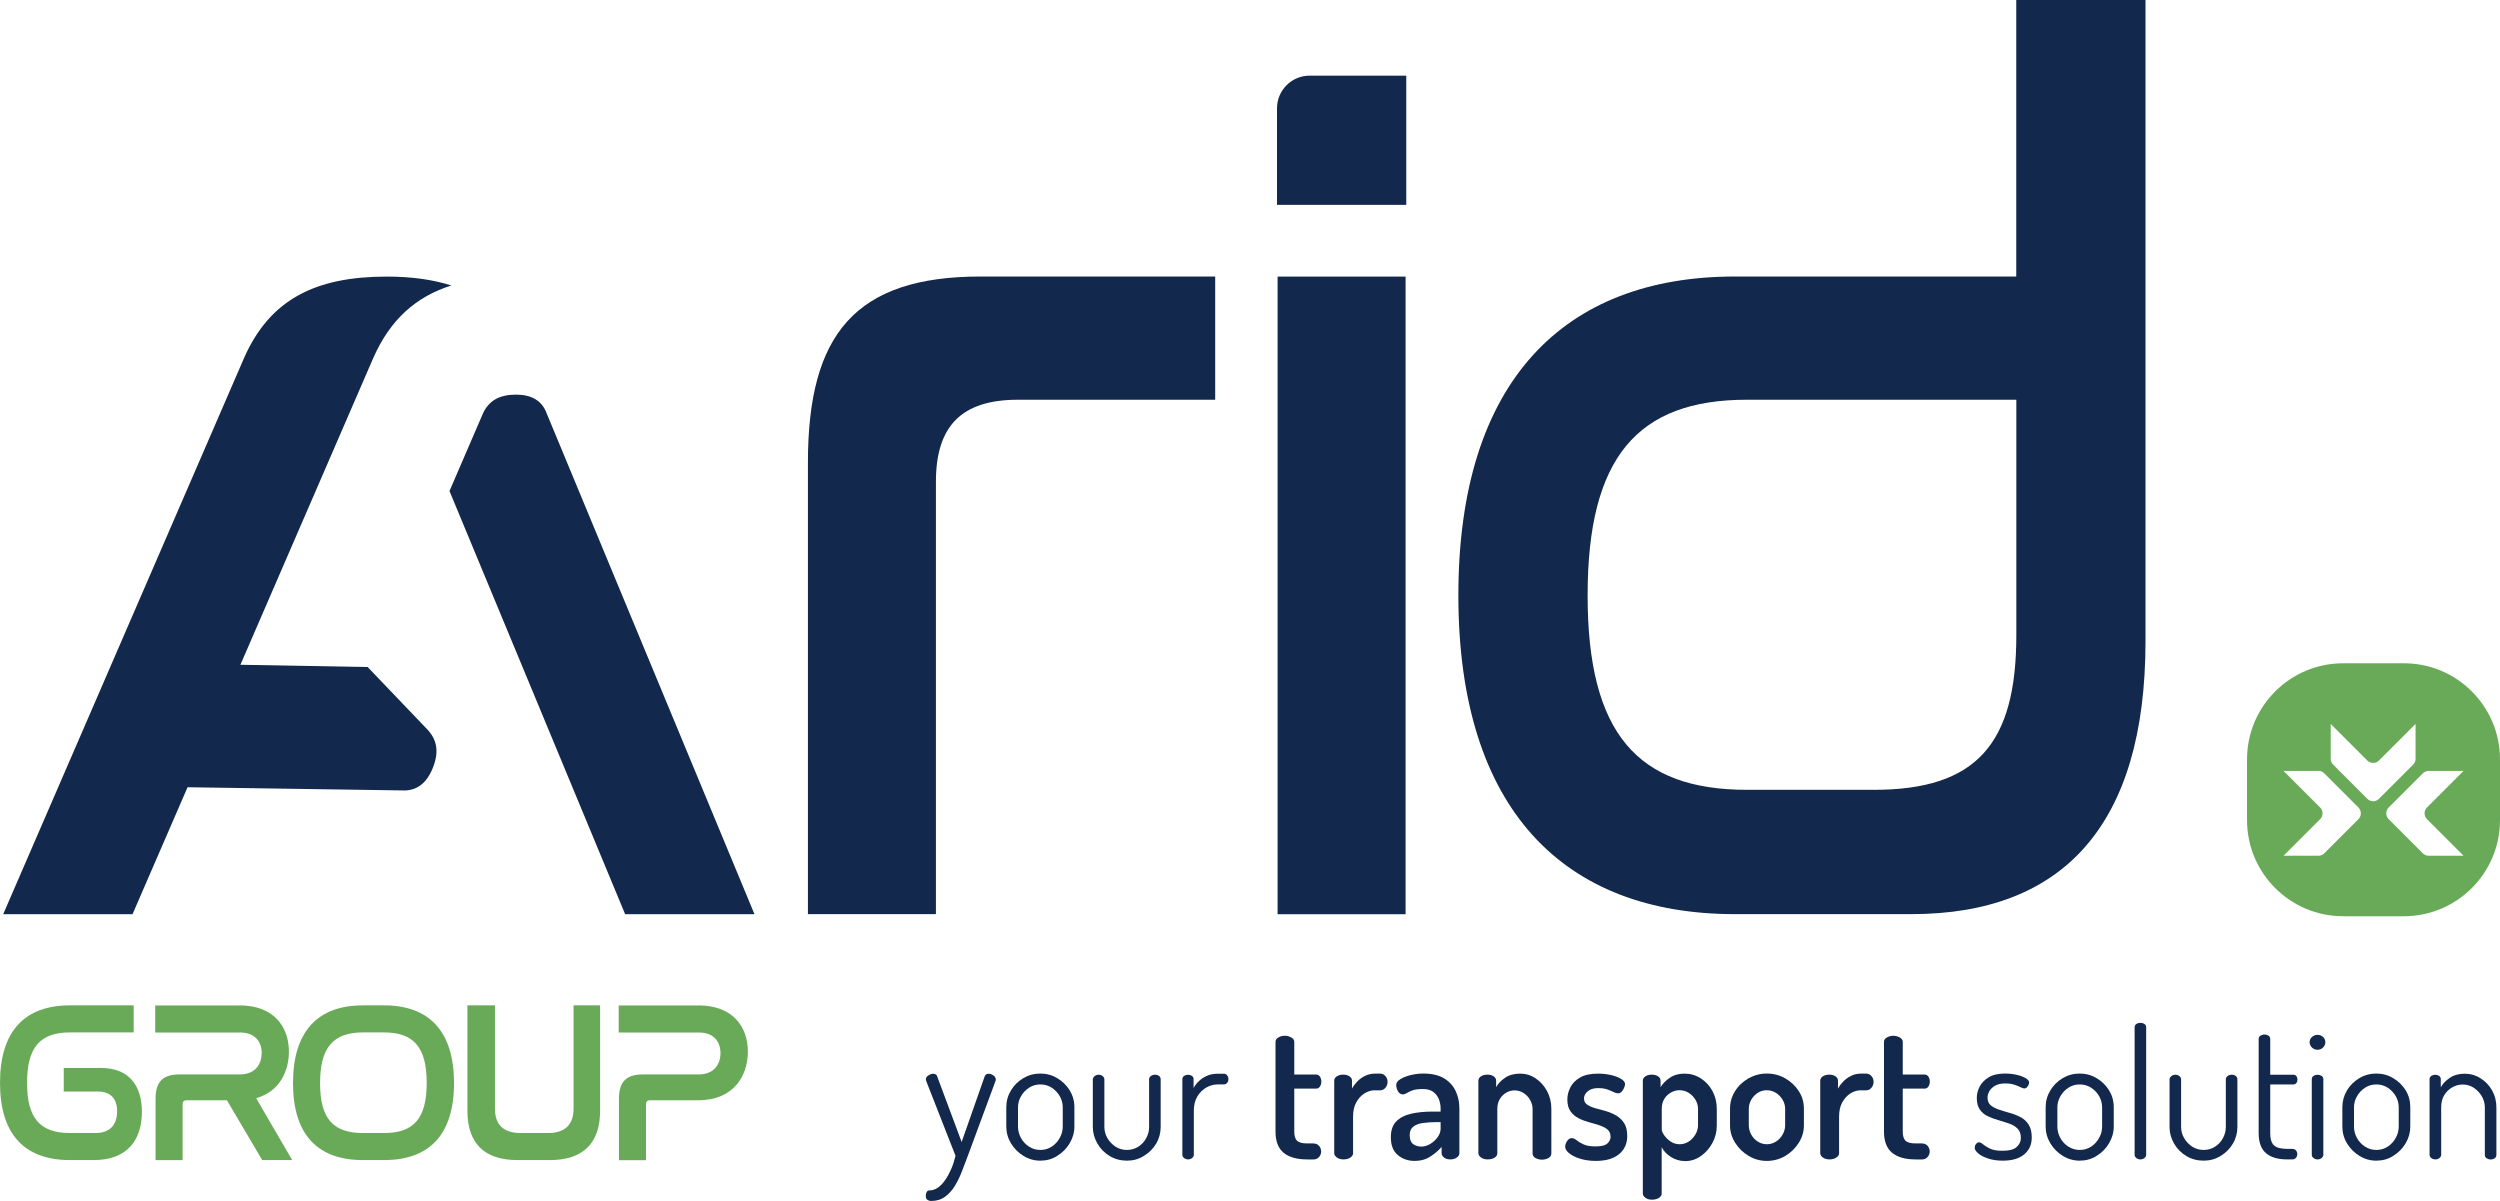
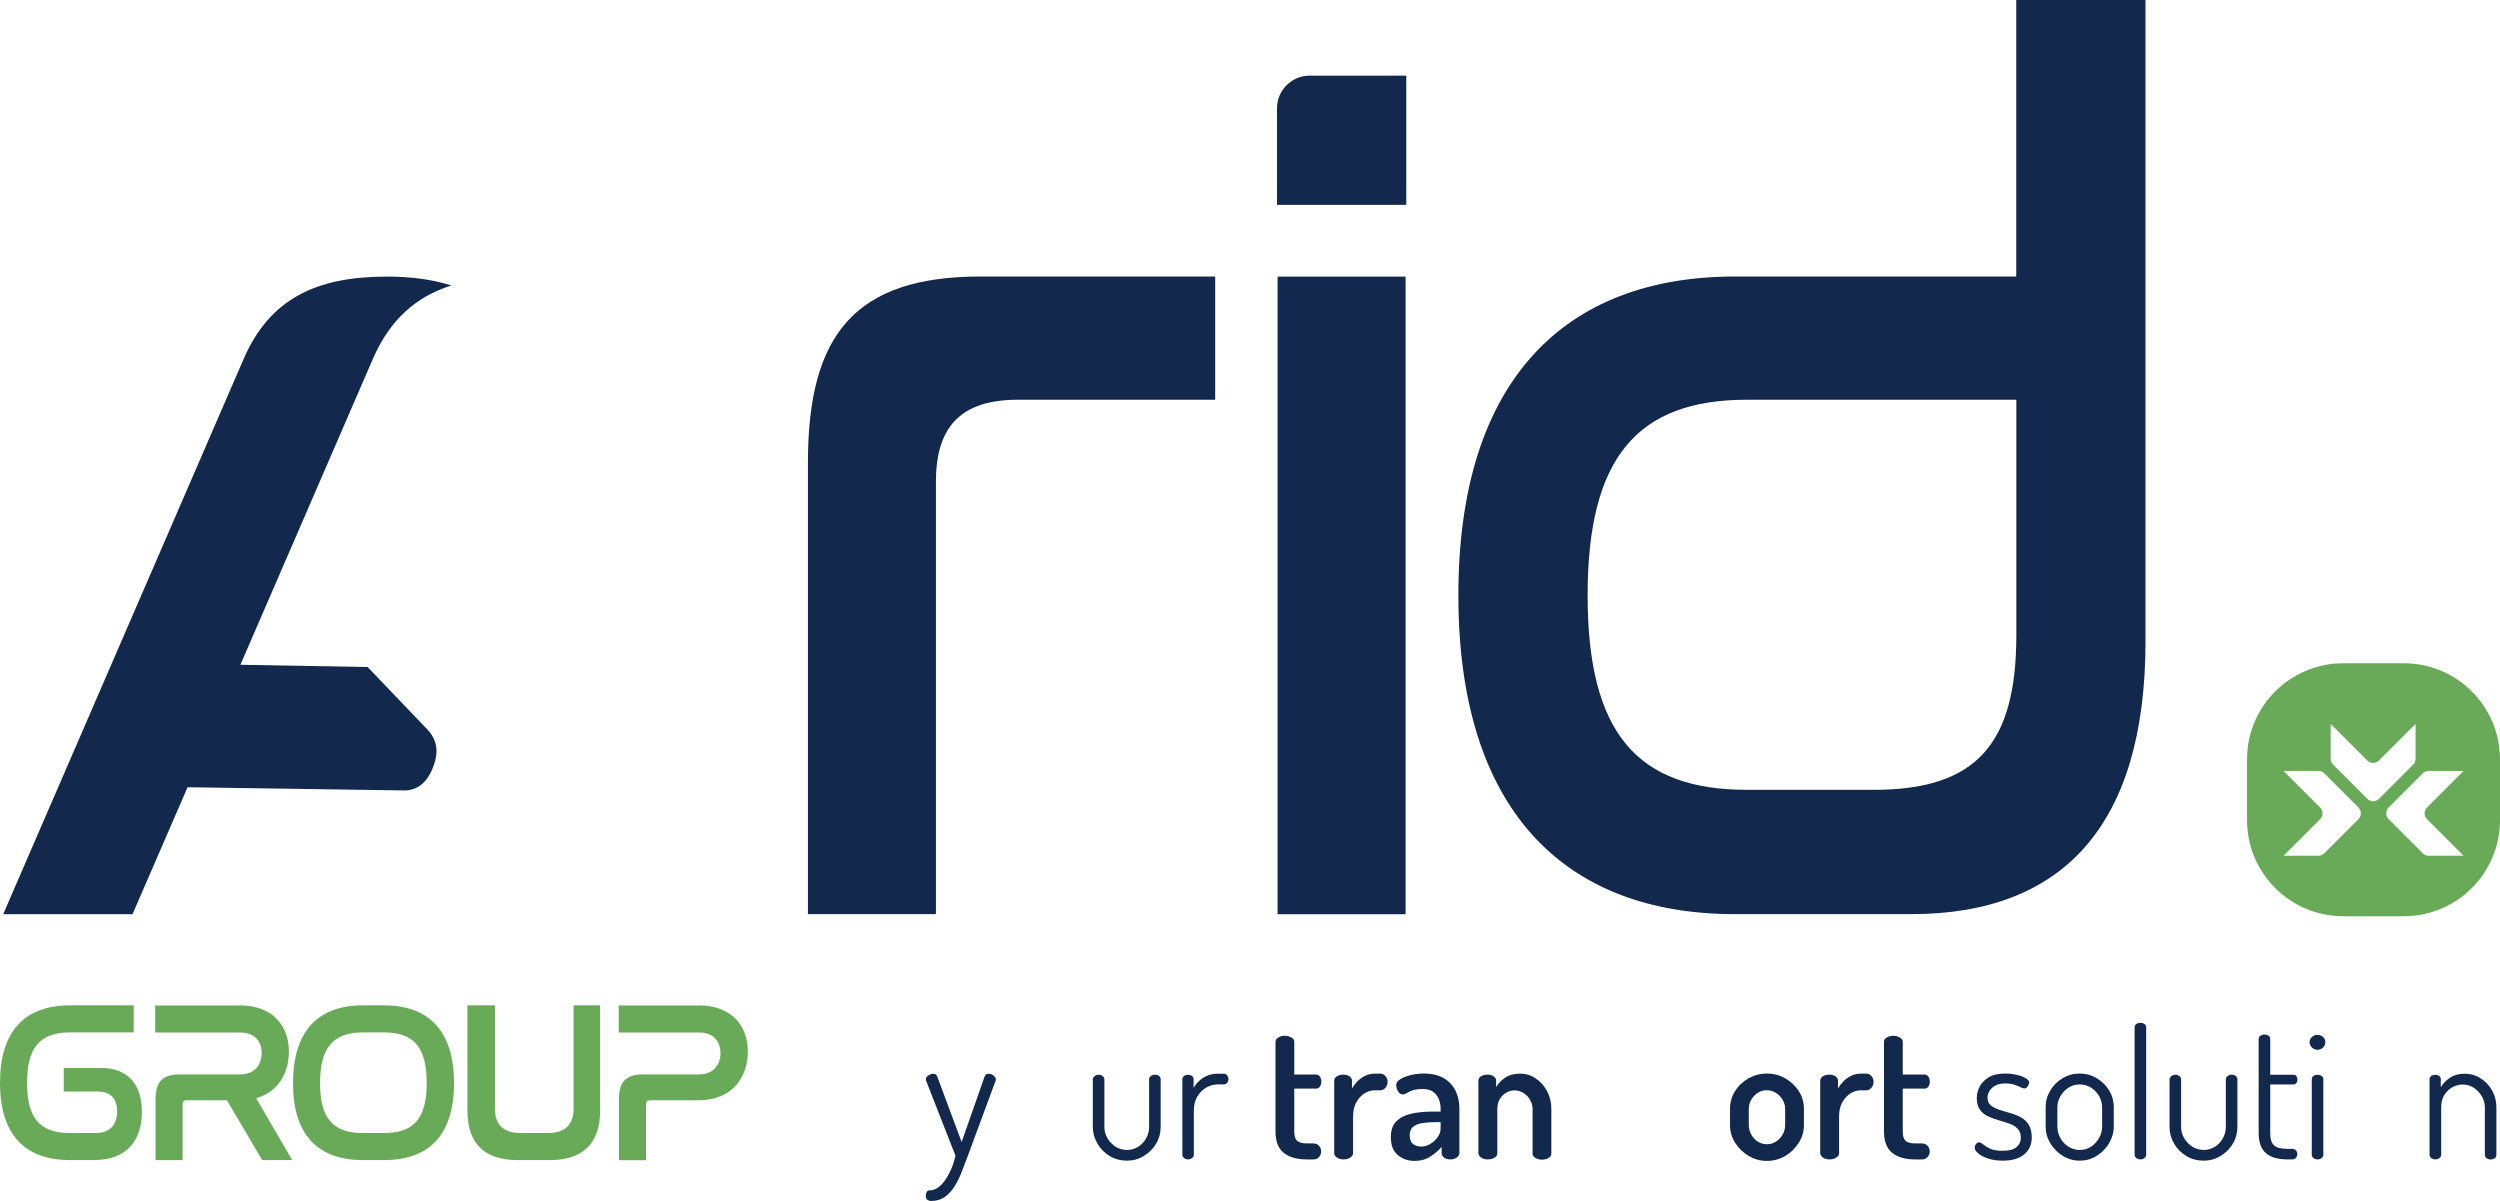
<svg xmlns="http://www.w3.org/2000/svg" xmlns:ns1="http://sodipodi.sourceforge.net/DTD/sodipodi-0.dtd" xmlns:ns2="http://www.inkscape.org/namespaces/inkscape" version="1.1" id="Layer_1" x="0px" y="0px" viewBox="0 0 298.45 143.37" xml:space="preserve" ns1:docname="Logo_Arid_Group_RGB.svg" width="298.45" height="143.37" ns2:version="0.92.3 (2405546, 2018-03-11)">
  <defs id="defs79" />
  <ns1:namedview pagecolor="#ffffff" bordercolor="#666666" borderopacity="1" objecttolerance="10" gridtolerance="10" guidetolerance="10" ns2:pageopacity="0" ns2:pageshadow="2" ns2:window-width="1920" ns2:window-height="1001" id="namedview77" showgrid="false" fit-margin-top="0" fit-margin-left="0" fit-margin-right="0" fit-margin-bottom="0" ns2:zoom="0.55503291" ns2:cx="149.23001" ns2:cy="71.679994" ns2:window-x="-9" ns2:window-y="-9" ns2:window-maximized="1" ns2:current-layer="Layer_1" />
  <style type="text/css" id="style2">
	.st0{fill:#12284C;}
	.st1{fill:#69AA58;}
</style>
  <g id="g46" transform="translate(-63.37,-140.91)">
    <path class="st0" d="m 174.55,284.28 c -0.19,0 -0.34,-0.05 -0.47,-0.14 -0.13,-0.09 -0.19,-0.25 -0.19,-0.48 0,-0.17 0.04,-0.32 0.11,-0.45 0.07,-0.13 0.19,-0.19 0.34,-0.19 0.34,0 0.67,-0.11 0.98,-0.32 0.31,-0.21 0.61,-0.52 0.88,-0.91 0.27,-0.39 0.51,-0.83 0.73,-1.33 0.21,-0.49 0.38,-1.02 0.51,-1.57 l -3.5,-8.93 c -0.03,-0.09 -0.04,-0.16 -0.04,-0.21 0,-0.13 0.05,-0.24 0.14,-0.33 0.09,-0.09 0.21,-0.17 0.34,-0.23 0.14,-0.06 0.26,-0.1 0.37,-0.1 0.11,0 0.22,0.03 0.31,0.07 0.09,0.05 0.15,0.13 0.18,0.22 l 2.93,7.86 2.76,-7.86 c 0.04,-0.1 0.11,-0.17 0.19,-0.22 0.09,-0.05 0.18,-0.07 0.28,-0.07 0.11,0 0.24,0.03 0.37,0.09 0.14,0.06 0.25,0.14 0.34,0.24 0.09,0.1 0.14,0.22 0.14,0.36 0,0.07 -0.01,0.13 -0.04,0.19 l -3.31,8.95 c -0.21,0.57 -0.44,1.17 -0.68,1.79 -0.24,0.63 -0.52,1.21 -0.84,1.74 -0.32,0.54 -0.71,0.97 -1.17,1.31 -0.47,0.35 -1.02,0.52 -1.66,0.52 z" id="path4" ns2:connector-curvature="0" style="fill:#12284c" />
-     <path class="st0" d="m 187.57,279.47 c -0.73,0 -1.4,-0.19 -2.02,-0.57 -0.62,-0.38 -1.11,-0.88 -1.49,-1.5 -0.37,-0.62 -0.56,-1.29 -0.56,-2 v -2.31 c 0,-0.71 0.18,-1.37 0.55,-1.99 0.37,-0.62 0.85,-1.1 1.47,-1.47 0.62,-0.37 1.3,-0.56 2.04,-0.56 0.73,0 1.4,0.18 2.02,0.55 0.62,0.36 1.11,0.85 1.49,1.45 0.37,0.61 0.56,1.28 0.56,2.02 v 2.31 c 0,0.7 -0.19,1.36 -0.56,1.99 -0.37,0.63 -0.87,1.13 -1.49,1.51 -0.61,0.39 -1.29,0.57 -2.01,0.57 z m 0,-1.28 c 0.5,0 0.95,-0.13 1.35,-0.39 0.4,-0.26 0.72,-0.61 0.96,-1.04 0.24,-0.43 0.36,-0.88 0.36,-1.35 v -2.31 c 0,-0.47 -0.12,-0.91 -0.35,-1.32 -0.23,-0.41 -0.56,-0.75 -0.96,-1.02 -0.41,-0.26 -0.86,-0.39 -1.36,-0.39 -0.5,0 -0.95,0.13 -1.35,0.39 -0.4,0.26 -0.72,0.6 -0.96,1.02 -0.24,0.41 -0.36,0.85 -0.36,1.32 v 2.31 c 0,0.47 0.12,0.92 0.35,1.35 0.24,0.43 0.56,0.77 0.97,1.04 0.41,0.26 0.86,0.39 1.35,0.39 z" id="path6" ns2:connector-curvature="0" style="fill:#12284c" />
    <path class="st0" d="m 197.91,279.47 c -0.75,0 -1.44,-0.18 -2.06,-0.55 -0.62,-0.37 -1.11,-0.87 -1.47,-1.49 -0.36,-0.62 -0.55,-1.28 -0.55,-1.98 v -5.68 c 0,-0.14 0.07,-0.27 0.21,-0.39 0.14,-0.11 0.31,-0.17 0.49,-0.17 0.19,0 0.35,0.06 0.48,0.17 0.14,0.11 0.2,0.24 0.2,0.39 v 5.68 c 0,0.47 0.12,0.91 0.36,1.33 0.24,0.41 0.57,0.75 0.97,1.02 0.41,0.26 0.86,0.39 1.36,0.39 0.5,0 0.95,-0.13 1.35,-0.38 0.4,-0.26 0.72,-0.59 0.95,-1.02 0.24,-0.42 0.35,-0.87 0.35,-1.34 v -5.71 c 0,-0.14 0.07,-0.27 0.21,-0.37 0.14,-0.11 0.31,-0.16 0.49,-0.16 0.21,0 0.38,0.05 0.5,0.16 0.12,0.11 0.18,0.23 0.18,0.37 v 5.71 c 0,0.71 -0.18,1.38 -0.54,1.99 -0.36,0.61 -0.86,1.1 -1.48,1.47 -0.6,0.38 -1.27,0.56 -2,0.56 z" id="path8" ns2:connector-curvature="0" style="fill:#12284c" />
    <path class="st0" d="m 205.2,279.32 c -0.18,0 -0.34,-0.06 -0.48,-0.17 -0.14,-0.11 -0.2,-0.24 -0.2,-0.38 v -9.02 c 0,-0.17 0.07,-0.3 0.2,-0.39 0.13,-0.09 0.3,-0.14 0.48,-0.14 0.19,0 0.34,0.05 0.47,0.14 0.13,0.09 0.19,0.22 0.19,0.39 v 1.05 c 0.16,-0.3 0.37,-0.58 0.64,-0.83 0.27,-0.26 0.59,-0.47 0.96,-0.63 0.37,-0.16 0.79,-0.25 1.26,-0.25 h 0.75 c 0.16,0 0.29,0.06 0.39,0.19 0.11,0.13 0.16,0.28 0.16,0.45 0,0.18 -0.05,0.34 -0.16,0.46 -0.11,0.12 -0.24,0.18 -0.39,0.18 h -0.75 c -0.47,0 -0.92,0.13 -1.36,0.38 -0.43,0.26 -0.79,0.61 -1.06,1.07 -0.27,0.46 -0.41,1.01 -0.41,1.67 v 5.28 c 0,0.14 -0.07,0.27 -0.2,0.38 -0.13,0.11 -0.29,0.17 -0.49,0.17 z" id="path10" ns2:connector-curvature="0" style="fill:#12284c" />
    <path class="st0" d="m 219.38,279.32 c -1.21,0 -2.14,-0.27 -2.78,-0.8 -0.64,-0.53 -0.96,-1.38 -0.96,-2.53 v -10.71 c 0,-0.21 0.12,-0.39 0.35,-0.52 0.23,-0.14 0.49,-0.2 0.76,-0.2 0.27,0 0.53,0.07 0.77,0.2 0.24,0.14 0.36,0.31 0.36,0.52 v 3.91 h 2.61 c 0.2,0 0.35,0.09 0.46,0.26 0.11,0.17 0.16,0.36 0.16,0.58 0,0.22 -0.05,0.41 -0.16,0.58 -0.11,0.17 -0.26,0.26 -0.46,0.26 h -2.61 V 276 c 0,0.51 0.11,0.88 0.33,1.09 0.22,0.21 0.61,0.32 1.16,0.32 h 0.73 c 0.33,0 0.57,0.1 0.74,0.29 0.16,0.19 0.25,0.42 0.25,0.67 0,0.24 -0.08,0.46 -0.25,0.66 -0.16,0.2 -0.41,0.3 -0.74,0.3 h -0.72 z" id="path12" ns2:connector-curvature="0" style="fill:#12284c" />
    <path class="st0" d="m 223.74,279.32 c -0.31,0 -0.57,-0.08 -0.78,-0.23 -0.21,-0.16 -0.31,-0.33 -0.31,-0.51 v -8.65 c 0,-0.21 0.1,-0.39 0.31,-0.53 0.21,-0.13 0.47,-0.2 0.78,-0.2 0.29,0 0.53,0.07 0.73,0.2 0.2,0.14 0.3,0.31 0.3,0.53 v 0.94 c 0.16,-0.3 0.37,-0.58 0.63,-0.85 0.26,-0.27 0.57,-0.5 0.93,-0.67 0.36,-0.18 0.74,-0.27 1.15,-0.27 h 0.68 c 0.23,0 0.43,0.1 0.6,0.29 0.17,0.19 0.26,0.42 0.26,0.69 0,0.27 -0.09,0.51 -0.26,0.71 -0.17,0.2 -0.37,0.3 -0.6,0.3 h -0.68 c -0.43,0 -0.84,0.13 -1.24,0.38 -0.4,0.26 -0.72,0.62 -0.97,1.08 -0.25,0.46 -0.37,1.02 -0.37,1.68 v 4.38 c 0,0.19 -0.11,0.36 -0.33,0.51 -0.22,0.15 -0.5,0.22 -0.83,0.22 z" id="path14" ns2:connector-curvature="0" style="fill:#12284c" />
    <path class="st0" d="m 232.25,279.5 c -0.78,0 -1.45,-0.23 -2.01,-0.7 -0.56,-0.46 -0.83,-1.17 -0.83,-2.13 0,-0.81 0.21,-1.44 0.64,-1.88 0.43,-0.44 1.02,-0.75 1.76,-0.92 0.75,-0.17 1.61,-0.26 2.6,-0.26 h 0.94 v -0.38 c 0,-0.37 -0.07,-0.73 -0.2,-1.08 -0.14,-0.35 -0.36,-0.64 -0.66,-0.88 -0.31,-0.23 -0.72,-0.35 -1.25,-0.35 -0.53,0 -0.93,0.05 -1.22,0.15 -0.29,0.1 -0.51,0.21 -0.69,0.32 -0.17,0.11 -0.33,0.17 -0.47,0.17 -0.26,0 -0.46,-0.13 -0.6,-0.37 -0.14,-0.25 -0.21,-0.5 -0.21,-0.76 0,-0.26 0.17,-0.49 0.5,-0.69 0.33,-0.21 0.75,-0.37 1.25,-0.49 0.5,-0.12 0.99,-0.18 1.47,-0.18 1.05,0 1.89,0.2 2.52,0.59 0.63,0.39 1.08,0.9 1.37,1.53 0.29,0.63 0.43,1.3 0.43,2.03 v 5.36 c 0,0.2 -0.1,0.37 -0.31,0.52 -0.21,0.15 -0.47,0.22 -0.78,0.22 -0.29,0 -0.53,-0.07 -0.73,-0.22 -0.2,-0.15 -0.3,-0.32 -0.3,-0.52 v -0.75 c -0.37,0.43 -0.82,0.81 -1.35,1.15 -0.52,0.34 -1.14,0.52 -1.87,0.52 z m 0.81,-1.71 c 0.35,0 0.71,-0.11 1.06,-0.32 0.35,-0.21 0.64,-0.48 0.88,-0.81 0.23,-0.33 0.35,-0.66 0.35,-1 v -0.79 h -0.54 c -0.54,0 -1.05,0.03 -1.54,0.1 -0.49,0.06 -0.87,0.21 -1.17,0.43 -0.29,0.22 -0.44,0.56 -0.44,1.02 0,0.48 0.13,0.84 0.39,1.06 0.28,0.2 0.61,0.31 1.01,0.31 z" id="path16" ns2:connector-curvature="0" style="fill:#12284c" />
    <path class="st0" d="m 240.97,279.32 c -0.33,0 -0.59,-0.08 -0.8,-0.23 -0.21,-0.16 -0.31,-0.33 -0.31,-0.51 v -8.65 c 0,-0.21 0.1,-0.39 0.31,-0.53 0.21,-0.13 0.47,-0.2 0.8,-0.2 0.27,0 0.51,0.07 0.71,0.2 0.2,0.14 0.3,0.31 0.3,0.53 v 0.77 c 0.21,-0.41 0.57,-0.79 1.06,-1.12 0.49,-0.34 1.09,-0.5 1.81,-0.5 0.67,0 1.29,0.19 1.85,0.57 0.56,0.38 1.02,0.88 1.36,1.52 0.34,0.63 0.51,1.34 0.51,2.13 v 5.3 c 0,0.24 -0.12,0.43 -0.35,0.56 -0.24,0.13 -0.5,0.19 -0.78,0.19 -0.26,0 -0.51,-0.06 -0.75,-0.19 -0.24,-0.13 -0.36,-0.31 -0.36,-0.56 v -5.3 c 0,-0.37 -0.1,-0.73 -0.29,-1.07 -0.19,-0.34 -0.45,-0.62 -0.78,-0.83 -0.33,-0.21 -0.69,-0.32 -1.09,-0.32 -0.34,0 -0.67,0.09 -0.98,0.27 -0.31,0.18 -0.57,0.43 -0.77,0.76 -0.2,0.33 -0.3,0.73 -0.3,1.2 v 5.3 c 0,0.19 -0.11,0.36 -0.33,0.51 -0.24,0.13 -0.51,0.2 -0.82,0.2 z" id="path18" ns2:connector-curvature="0" style="fill:#12284c" />
-     <path class="st0" d="m 253.89,279.5 c -0.7,0 -1.33,-0.09 -1.88,-0.26 -0.55,-0.17 -0.99,-0.39 -1.31,-0.65 -0.32,-0.26 -0.48,-0.53 -0.48,-0.8 0,-0.13 0.03,-0.27 0.1,-0.43 0.06,-0.16 0.16,-0.29 0.28,-0.41 0.12,-0.11 0.25,-0.17 0.39,-0.17 0.19,0 0.38,0.08 0.59,0.25 0.21,0.17 0.48,0.33 0.82,0.49 0.34,0.16 0.82,0.25 1.43,0.25 0.71,0 1.19,-0.12 1.44,-0.36 0.25,-0.24 0.37,-0.5 0.37,-0.79 0,-0.37 -0.13,-0.66 -0.37,-0.87 -0.25,-0.21 -0.57,-0.37 -0.96,-0.5 -0.39,-0.13 -0.81,-0.25 -1.25,-0.37 -0.44,-0.12 -0.86,-0.28 -1.25,-0.48 -0.39,-0.2 -0.71,-0.48 -0.96,-0.83 -0.25,-0.35 -0.37,-0.83 -0.37,-1.41 0,-0.48 0.12,-0.96 0.36,-1.44 0.24,-0.48 0.63,-0.87 1.17,-1.18 0.53,-0.31 1.25,-0.46 2.15,-0.46 0.54,0 1.05,0.06 1.54,0.17 0.48,0.11 0.88,0.27 1.2,0.46 0.31,0.19 0.47,0.4 0.47,0.63 0,0.1 -0.04,0.24 -0.11,0.42 -0.07,0.18 -0.17,0.33 -0.29,0.47 -0.12,0.14 -0.27,0.2 -0.46,0.2 -0.14,0 -0.32,-0.05 -0.53,-0.16 -0.21,-0.11 -0.46,-0.21 -0.75,-0.31 -0.29,-0.1 -0.63,-0.15 -1.05,-0.15 -0.42,0 -0.74,0.07 -0.99,0.2 -0.25,0.14 -0.43,0.3 -0.55,0.48 -0.11,0.18 -0.17,0.37 -0.17,0.55 0,0.31 0.12,0.56 0.36,0.73 0.24,0.17 0.56,0.31 0.96,0.43 0.4,0.11 0.82,0.23 1.26,0.35 0.44,0.12 0.86,0.3 1.25,0.52 0.39,0.23 0.71,0.54 0.96,0.92 0.25,0.38 0.37,0.9 0.37,1.54 0,0.9 -0.33,1.62 -0.97,2.16 -0.65,0.54 -1.57,0.81 -2.77,0.81 z" id="path20" ns2:connector-curvature="0" style="fill:#12284c" />
-     <path class="st0" d="m 260.58,284.13 c -0.31,0 -0.57,-0.08 -0.78,-0.23 -0.21,-0.16 -0.31,-0.33 -0.31,-0.51 v -13.46 c 0,-0.21 0.1,-0.39 0.31,-0.53 0.21,-0.13 0.46,-0.2 0.76,-0.2 0.3,0 0.55,0.07 0.75,0.2 0.2,0.14 0.3,0.31 0.3,0.53 v 0.77 c 0.24,-0.41 0.61,-0.79 1.1,-1.12 0.49,-0.34 1.08,-0.5 1.76,-0.5 0.71,0 1.36,0.19 1.95,0.57 0.58,0.38 1.05,0.88 1.39,1.52 0.34,0.63 0.51,1.34 0.51,2.13 v 1.97 c 0,0.74 -0.17,1.44 -0.52,2.08 -0.35,0.65 -0.81,1.17 -1.38,1.57 -0.57,0.4 -1.19,0.6 -1.86,0.6 -0.64,0 -1.22,-0.17 -1.73,-0.5 -0.51,-0.34 -0.88,-0.72 -1.09,-1.17 v 5.56 c 0,0.18 -0.11,0.36 -0.33,0.51 -0.23,0.13 -0.5,0.21 -0.83,0.21 z m 3.32,-6.62 c 0.38,0 0.74,-0.11 1.07,-0.32 0.33,-0.21 0.59,-0.5 0.8,-0.85 0.21,-0.36 0.31,-0.72 0.31,-1.09 v -1.97 c 0,-0.37 -0.1,-0.73 -0.3,-1.07 -0.2,-0.34 -0.47,-0.62 -0.8,-0.83 -0.33,-0.21 -0.71,-0.32 -1.12,-0.32 -0.34,0 -0.68,0.09 -1,0.27 -0.33,0.18 -0.6,0.43 -0.8,0.76 -0.21,0.33 -0.31,0.73 -0.31,1.2 v 2.46 c 0,0.17 0.09,0.39 0.28,0.67 0.19,0.28 0.44,0.53 0.77,0.76 0.31,0.21 0.68,0.33 1.1,0.33 z" id="path22" ns2:connector-curvature="0" style="fill:#12284c" />
    <path class="st0" d="m 274.28,279.5 c -0.77,0 -1.49,-0.2 -2.16,-0.6 -0.67,-0.4 -1.21,-0.92 -1.61,-1.57 -0.41,-0.65 -0.61,-1.34 -0.61,-2.08 v -1.97 c 0,-0.75 0.19,-1.45 0.59,-2.09 0.39,-0.64 0.93,-1.15 1.6,-1.54 0.68,-0.38 1.41,-0.58 2.21,-0.58 0.8,0 1.53,0.19 2.2,0.58 0.67,0.39 1.21,0.89 1.61,1.52 0.41,0.63 0.61,1.33 0.61,2.12 v 1.97 c 0,0.73 -0.2,1.42 -0.61,2.07 -0.41,0.66 -0.95,1.18 -1.62,1.58 -0.67,0.39 -1.41,0.59 -2.21,0.59 z m 0.02,-1.99 c 0.4,0 0.76,-0.11 1.09,-0.32 0.33,-0.21 0.59,-0.49 0.79,-0.84 0.2,-0.35 0.3,-0.72 0.3,-1.1 v -1.97 c 0,-0.38 -0.1,-0.74 -0.3,-1.08 -0.2,-0.33 -0.46,-0.61 -0.79,-0.82 -0.33,-0.21 -0.7,-0.32 -1.11,-0.32 -0.4,0 -0.76,0.11 -1.08,0.32 -0.32,0.21 -0.58,0.49 -0.77,0.82 -0.19,0.34 -0.29,0.7 -0.29,1.08 v 1.97 c 0,0.38 0.1,0.75 0.29,1.1 0.19,0.35 0.45,0.63 0.78,0.84 0.33,0.21 0.69,0.32 1.09,0.32 z" id="path24" ns2:connector-curvature="0" style="fill:#12284c" />
    <path class="st0" d="m 281.76,279.32 c -0.31,0 -0.57,-0.08 -0.78,-0.23 -0.21,-0.16 -0.31,-0.33 -0.31,-0.51 v -8.65 c 0,-0.21 0.1,-0.39 0.31,-0.53 0.21,-0.13 0.47,-0.2 0.78,-0.2 0.29,0 0.53,0.07 0.73,0.2 0.2,0.14 0.3,0.31 0.3,0.53 v 0.94 c 0.16,-0.3 0.37,-0.58 0.63,-0.85 0.26,-0.27 0.57,-0.5 0.93,-0.67 0.35,-0.18 0.74,-0.27 1.15,-0.27 h 0.68 c 0.23,0 0.43,0.1 0.6,0.29 0.17,0.19 0.26,0.42 0.26,0.69 0,0.27 -0.09,0.51 -0.26,0.71 -0.17,0.2 -0.37,0.3 -0.6,0.3 h -0.68 c -0.43,0 -0.84,0.13 -1.24,0.38 -0.4,0.26 -0.72,0.62 -0.97,1.08 -0.25,0.46 -0.37,1.02 -0.37,1.68 v 4.38 c 0,0.19 -0.11,0.36 -0.33,0.51 -0.23,0.15 -0.5,0.22 -0.83,0.22 z" id="path26" ns2:connector-curvature="0" style="fill:#12284c" />
    <path class="st0" d="m 292.02,279.32 c -1.21,0 -2.14,-0.27 -2.78,-0.8 -0.64,-0.53 -0.96,-1.38 -0.96,-2.53 v -10.71 c 0,-0.21 0.12,-0.39 0.35,-0.52 0.23,-0.13 0.49,-0.2 0.76,-0.2 0.27,0 0.53,0.07 0.77,0.2 0.24,0.14 0.36,0.31 0.36,0.52 v 3.91 h 2.61 c 0.2,0 0.35,0.09 0.46,0.26 0.11,0.17 0.16,0.36 0.16,0.58 0,0.22 -0.05,0.41 -0.16,0.58 -0.11,0.17 -0.26,0.26 -0.46,0.26 h -2.61 V 276 c 0,0.51 0.11,0.88 0.33,1.09 0.22,0.21 0.61,0.32 1.17,0.32 h 0.73 c 0.33,0 0.57,0.1 0.74,0.29 0.16,0.19 0.25,0.42 0.25,0.67 0,0.24 -0.08,0.46 -0.25,0.66 -0.17,0.2 -0.41,0.3 -0.74,0.3 h -0.73 z" id="path28" ns2:connector-curvature="0" style="fill:#12284c" />
    <path class="st0" d="m 302.46,279.47 c -0.67,0 -1.26,-0.09 -1.76,-0.26 -0.5,-0.17 -0.9,-0.37 -1.17,-0.61 -0.28,-0.24 -0.42,-0.46 -0.42,-0.67 0,-0.1 0.02,-0.2 0.06,-0.29 0.04,-0.09 0.1,-0.18 0.18,-0.25 0.08,-0.07 0.16,-0.11 0.25,-0.11 0.16,0 0.33,0.08 0.52,0.25 0.19,0.16 0.46,0.33 0.81,0.5 0.35,0.17 0.84,0.26 1.49,0.26 0.81,0 1.38,-0.15 1.71,-0.46 0.33,-0.31 0.49,-0.66 0.49,-1.06 0,-0.47 -0.12,-0.84 -0.37,-1.1 -0.25,-0.26 -0.58,-0.47 -0.98,-0.61 -0.41,-0.14 -0.83,-0.28 -1.28,-0.41 -0.45,-0.13 -0.88,-0.28 -1.28,-0.47 -0.41,-0.18 -0.73,-0.45 -0.98,-0.8 -0.25,-0.35 -0.37,-0.82 -0.37,-1.4 0,-0.46 0.11,-0.9 0.34,-1.35 0.23,-0.44 0.59,-0.81 1.08,-1.11 0.49,-0.3 1.14,-0.45 1.96,-0.45 0.47,0 0.93,0.05 1.37,0.15 0.44,0.1 0.8,0.23 1.08,0.4 0.28,0.16 0.42,0.34 0.42,0.52 0,0.06 -0.02,0.15 -0.07,0.27 -0.05,0.12 -0.12,0.22 -0.2,0.31 -0.09,0.09 -0.19,0.13 -0.3,0.13 -0.11,0 -0.27,-0.05 -0.46,-0.15 -0.19,-0.1 -0.44,-0.2 -0.74,-0.3 -0.3,-0.1 -0.65,-0.15 -1.07,-0.15 -0.51,0 -0.93,0.09 -1.24,0.28 -0.31,0.18 -0.54,0.41 -0.68,0.66 -0.14,0.26 -0.21,0.51 -0.21,0.75 0,0.4 0.13,0.7 0.38,0.92 0.26,0.21 0.59,0.39 0.99,0.52 0.41,0.14 0.83,0.26 1.28,0.39 0.45,0.12 0.88,0.29 1.28,0.5 0.41,0.21 0.73,0.51 0.98,0.9 0.25,0.39 0.37,0.9 0.37,1.54 0,0.84 -0.3,1.51 -0.9,2.01 -0.61,0.51 -1.46,0.75 -2.56,0.75 z" id="path30" ns2:connector-curvature="0" style="fill:#12284c" />
    <path class="st0" d="m 311.65,279.47 c -0.73,0 -1.4,-0.19 -2.02,-0.57 -0.62,-0.38 -1.11,-0.88 -1.49,-1.5 -0.37,-0.62 -0.56,-1.29 -0.56,-2 v -2.31 c 0,-0.71 0.18,-1.37 0.55,-1.99 0.36,-0.61 0.85,-1.1 1.47,-1.47 0.62,-0.37 1.3,-0.56 2.04,-0.56 0.73,0 1.4,0.18 2.02,0.55 0.62,0.36 1.11,0.85 1.49,1.45 0.37,0.61 0.56,1.28 0.56,2.02 v 2.31 c 0,0.7 -0.19,1.36 -0.56,1.99 -0.37,0.63 -0.86,1.13 -1.49,1.51 -0.61,0.39 -1.28,0.57 -2.01,0.57 z m 0,-1.28 c 0.5,0 0.95,-0.13 1.35,-0.39 0.4,-0.26 0.72,-0.61 0.96,-1.04 0.24,-0.43 0.36,-0.88 0.36,-1.35 v -2.31 c 0,-0.47 -0.12,-0.91 -0.35,-1.32 -0.23,-0.41 -0.55,-0.75 -0.96,-1.02 -0.41,-0.26 -0.86,-0.39 -1.36,-0.39 -0.5,0 -0.95,0.13 -1.35,0.39 -0.4,0.26 -0.72,0.6 -0.96,1.02 -0.24,0.41 -0.36,0.85 -0.36,1.32 v 2.31 c 0,0.47 0.12,0.92 0.35,1.35 0.23,0.43 0.56,0.77 0.97,1.04 0.42,0.26 0.87,0.39 1.35,0.39 z" id="path32" ns2:connector-curvature="0" style="fill:#12284c" />
    <path class="st0" d="m 318.88,279.32 c -0.18,0 -0.34,-0.06 -0.48,-0.17 -0.14,-0.11 -0.2,-0.24 -0.2,-0.38 v -15.21 c 0,-0.17 0.07,-0.3 0.2,-0.4 0.14,-0.09 0.3,-0.14 0.48,-0.14 0.2,0 0.37,0.05 0.5,0.14 0.14,0.09 0.2,0.22 0.2,0.4 v 15.21 c 0,0.14 -0.07,0.27 -0.2,0.38 -0.14,0.12 -0.3,0.17 -0.5,0.17 z" id="path34" ns2:connector-curvature="0" style="fill:#12284c" />
    <path class="st0" d="m 326.44,279.47 c -0.75,0 -1.44,-0.18 -2.06,-0.55 -0.62,-0.37 -1.11,-0.87 -1.47,-1.49 -0.36,-0.62 -0.54,-1.28 -0.54,-1.98 v -5.68 c 0,-0.14 0.07,-0.27 0.21,-0.39 0.14,-0.11 0.31,-0.17 0.49,-0.17 0.19,0 0.35,0.06 0.48,0.17 0.14,0.11 0.2,0.24 0.2,0.39 v 5.68 c 0,0.47 0.12,0.91 0.36,1.33 0.24,0.41 0.57,0.75 0.97,1.02 0.41,0.26 0.86,0.39 1.36,0.39 0.5,0 0.95,-0.13 1.35,-0.38 0.4,-0.26 0.72,-0.59 0.95,-1.02 0.23,-0.42 0.35,-0.87 0.35,-1.34 v -5.71 c 0,-0.14 0.07,-0.27 0.21,-0.37 0.14,-0.11 0.31,-0.16 0.49,-0.16 0.21,0 0.38,0.05 0.5,0.16 0.12,0.11 0.18,0.23 0.18,0.37 v 5.71 c 0,0.71 -0.18,1.38 -0.54,1.99 -0.36,0.61 -0.85,1.1 -1.47,1.47 -0.62,0.38 -1.29,0.56 -2.02,0.56 z" id="path36" ns2:connector-curvature="0" style="fill:#12284c" />
    <path class="st0" d="m 336.4,279.32 c -1.1,0 -1.94,-0.25 -2.52,-0.75 -0.58,-0.5 -0.87,-1.3 -0.87,-2.39 v -11.24 c 0,-0.17 0.07,-0.3 0.22,-0.39 0.15,-0.09 0.3,-0.14 0.46,-0.14 0.18,0 0.35,0.05 0.49,0.14 0.14,0.09 0.21,0.22 0.21,0.39 v 4.27 h 2.78 c 0.14,0 0.26,0.06 0.34,0.17 0.09,0.11 0.13,0.25 0.13,0.41 0,0.16 -0.04,0.29 -0.13,0.41 -0.09,0.11 -0.2,0.17 -0.34,0.17 h -2.78 v 5.81 c 0,0.7 0.15,1.19 0.45,1.46 0.3,0.28 0.82,0.42 1.56,0.42 h 0.6 c 0.2,0 0.35,0.06 0.46,0.18 0.11,0.12 0.16,0.27 0.16,0.44 0,0.17 -0.05,0.32 -0.16,0.45 -0.11,0.13 -0.26,0.19 -0.46,0.19 z" id="path38" ns2:connector-curvature="0" style="fill:#12284c" />
    <path class="st0" d="m 340.03,266.23 c -0.26,0 -0.48,-0.09 -0.66,-0.27 -0.18,-0.18 -0.28,-0.39 -0.28,-0.63 0,-0.24 0.09,-0.45 0.28,-0.62 0.19,-0.17 0.41,-0.26 0.66,-0.26 0.27,0 0.5,0.09 0.67,0.26 0.18,0.17 0.27,0.38 0.27,0.62 0,0.24 -0.09,0.45 -0.27,0.63 -0.17,0.18 -0.4,0.27 -0.67,0.27 z m 0,13.09 c -0.18,0 -0.34,-0.06 -0.48,-0.17 -0.14,-0.11 -0.2,-0.24 -0.2,-0.38 v -9.02 c 0,-0.17 0.07,-0.3 0.2,-0.39 0.14,-0.09 0.3,-0.14 0.48,-0.14 0.2,0 0.37,0.05 0.5,0.14 0.14,0.09 0.2,0.22 0.2,0.39 v 9.02 c 0,0.14 -0.07,0.27 -0.2,0.38 -0.13,0.12 -0.3,0.17 -0.5,0.17 z" id="path40" ns2:connector-curvature="0" style="fill:#12284c" />
-     <path class="st0" d="m 347.06,279.47 c -0.73,0 -1.4,-0.19 -2.02,-0.57 -0.62,-0.38 -1.11,-0.88 -1.49,-1.5 -0.37,-0.62 -0.55,-1.29 -0.55,-2 v -2.31 c 0,-0.71 0.18,-1.37 0.54,-1.99 0.36,-0.61 0.86,-1.1 1.47,-1.47 0.61,-0.37 1.3,-0.56 2.04,-0.56 0.73,0 1.4,0.18 2.02,0.55 0.62,0.36 1.11,0.85 1.49,1.45 0.37,0.61 0.55,1.28 0.55,2.02 v 2.31 c 0,0.7 -0.18,1.36 -0.55,1.99 -0.37,0.63 -0.87,1.13 -1.49,1.51 -0.61,0.39 -1.28,0.57 -2.01,0.57 z m 0,-1.28 c 0.5,0 0.95,-0.13 1.35,-0.39 0.4,-0.26 0.72,-0.61 0.96,-1.04 0.24,-0.43 0.36,-0.88 0.36,-1.35 v -2.31 c 0,-0.47 -0.12,-0.91 -0.35,-1.32 -0.23,-0.41 -0.56,-0.75 -0.96,-1.02 -0.41,-0.26 -0.86,-0.39 -1.36,-0.39 -0.5,0 -0.95,0.13 -1.35,0.39 -0.4,0.26 -0.72,0.6 -0.96,1.02 -0.24,0.41 -0.36,0.85 -0.36,1.32 v 2.31 c 0,0.47 0.12,0.92 0.35,1.35 0.24,0.43 0.56,0.77 0.97,1.04 0.42,0.26 0.87,0.39 1.35,0.39 z" id="path42" ns2:connector-curvature="0" style="fill:#12284c" />
    <path class="st0" d="m 354.09,279.32 c -0.18,0 -0.34,-0.06 -0.48,-0.17 -0.14,-0.11 -0.2,-0.24 -0.2,-0.38 v -9.02 c 0,-0.17 0.07,-0.3 0.2,-0.39 0.13,-0.09 0.3,-0.14 0.48,-0.14 0.19,0 0.34,0.05 0.47,0.14 0.13,0.09 0.19,0.22 0.19,0.39 v 0.96 c 0.23,-0.41 0.58,-0.79 1.07,-1.12 0.48,-0.33 1.08,-0.5 1.79,-0.5 0.68,0 1.31,0.18 1.89,0.55 0.58,0.36 1.04,0.85 1.38,1.45 0.34,0.61 0.51,1.28 0.51,2.02 v 5.66 c 0,0.18 -0.07,0.32 -0.21,0.42 -0.14,0.09 -0.31,0.14 -0.49,0.14 -0.16,0 -0.31,-0.05 -0.46,-0.14 -0.15,-0.09 -0.22,-0.23 -0.22,-0.42 v -5.66 c 0,-0.47 -0.12,-0.91 -0.36,-1.32 -0.24,-0.41 -0.56,-0.75 -0.96,-1.02 -0.4,-0.26 -0.84,-0.39 -1.33,-0.39 -0.43,0 -0.84,0.11 -1.23,0.33 -0.39,0.22 -0.71,0.53 -0.96,0.93 -0.25,0.4 -0.37,0.89 -0.37,1.47 v 5.66 c 0,0.14 -0.07,0.27 -0.2,0.38 -0.14,0.12 -0.31,0.17 -0.51,0.17 z" id="path44" ns2:connector-curvature="0" style="fill:#12284c" />
  </g>
  <path class="st0" d="m 145.07,33.02 v 14.7 h -23.54 c -6.78,0 -9.8,3.17 -9.8,9.8 v 51.61 H 96.45 V 55.21 c 0,-15.28 5.62,-22.2 20.62,-22.2 h 28 z" id="path48" ns2:connector-curvature="0" style="fill:#12284c" />
  <rect x="152.52" y="33.02" class="st0" width="15.28" height="76.12" id="rect50" style="fill:#12284c" />
  <path class="st0" d="m 256.13,0 v 76.55 c 0,21.91 -9.8,32.58 -27.97,32.58 h -21.05 c -20.33,0 -33.01,-12.4 -33.01,-38.06 0,-25.66 12.69,-38.06 33.01,-38.06 H 240.7 V 0 Z M 240.71,75.83 V 47.72 h -32.15 c -13.12,0 -19.03,6.92 -19.03,23.36 0,16.43 5.91,23.21 19.03,23.21 h 15.14 c 12.25,0 17.01,-5.48 17.01,-18.46 z" id="path52" ns2:connector-curvature="0" style="fill:#12284c" />
  <g id="g64" transform="translate(-63.37,-140.91)">
    <path class="st1" d="m 79.33,260.93 v 3.23 h -7.61 c -3.56,0 -5.12,1.78 -5.12,6.02 0,4.21 1.53,5.99 5.12,5.99 h 3.06 c 1.81,0 2.57,-1.09 2.57,-2.6 0,-1.48 -0.77,-2.35 -2.27,-2.35 h -4.1 v -2.82 h 4.43 c 3.28,0 4.9,2.02 4.9,5.23 0,3.23 -1.61,5.77 -5.75,5.77 h -2.84 c -5.39,0 -8.35,-3.04 -8.35,-9.22 0,-6.21 2.98,-9.25 8.35,-9.25 z" id="path54" ns2:connector-curvature="0" style="fill:#69aa58" />
    <path class="st1" d="m 91.92,260.93 c 4.16,0 5.94,2.57 5.94,5.53 0,2.3 -1.09,4.76 -3.91,5.55 l 4.3,7.39 h -3.58 l -4.21,-7.14 h -4.82 c -0.3,0 -0.47,0.14 -0.47,0.47 v 6.68 h -3.23 v -7.31 c 0,-2.08 0.88,-2.93 2.9,-2.93 h 7.2 c 1.83,0 2.57,-1.26 2.57,-2.57 0,-1.31 -0.79,-2.43 -2.57,-2.43 H 81.9 v -3.23 h 10.02 z" id="path56" ns2:connector-curvature="0" style="fill:#69aa58" />
    <path class="st1" d="m 109.22,260.93 c 5.36,0 8.35,3.07 8.35,9.28 0,6.18 -2.96,9.19 -8.35,9.19 h -2.52 c -5.39,0 -8.35,-3.01 -8.35,-9.19 0,-6.21 2.98,-9.28 8.35,-9.28 z m -2.52,3.23 c -3.56,0 -5.12,1.81 -5.12,6.05 0,4.21 1.53,5.96 5.12,5.96 h 2.52 c 3.56,0 5.09,-1.75 5.09,-5.99 0,-4.22 -1.53,-6.02 -5.09,-6.02 z" id="path58" ns2:connector-curvature="0" style="fill:#69aa58" />
    <path class="st1" d="m 122.46,260.93 v 12.34 c 0,1.83 0.93,2.9 3.06,2.9 h 3.28 c 2.08,0 3.04,-1.07 3.04,-2.9 v -12.34 h 3.17 v 12.59 c 0,3.88 -2.05,5.88 -5.99,5.88 h -3.89 c -3.94,0 -5.96,-2 -5.96,-5.88 v -12.59 z" id="path60" ns2:connector-curvature="0" style="fill:#69aa58" />
    <path class="st1" d="m 146.71,260.93 c 4.16,0 5.94,2.57 5.94,5.53 0,2.79 -1.61,5.8 -5.94,5.8 h -5.75 c -0.3,0 -0.47,0.14 -0.47,0.47 v 6.68 h -3.23 v -7.31 c 0,-2.08 0.88,-2.93 2.9,-2.93 h 6.65 c 1.83,0 2.57,-1.26 2.57,-2.54 0,-1.34 -0.79,-2.46 -2.55,-2.46 h -9.6 v -3.23 h 9.48 z" id="path62" ns2:connector-curvature="0" style="fill:#69aa58" />
  </g>
  <path class="st1" d="m 286.97,79.18 h -7.24 c -6.34,0 -11.48,5.14 -11.48,11.48 v 7.24 c 0,6.34 5.14,11.48 11.48,11.48 h 7.24 c 6.34,0 11.48,-5.14 11.48,-11.48 v -7.24 c 0,-6.34 -5.14,-11.48 -11.48,-11.48 z m -5.42,18.61 -4.08,4.08 c -0.18,0.18 -0.43,0.29 -0.69,0.29 h -3.83 -0.34 l 4.37,-4.37 c 0.38,-0.38 0.38,-1.01 0,-1.39 l -4.37,-4.37 h 0.34 3.83 c 0.26,0 0.51,0.1 0.69,0.29 l 4.08,4.08 c 0.38,0.39 0.38,1.01 0,1.39 z m 1.06,-2.43 -4.08,-4.08 c -0.18,-0.18 -0.29,-0.43 -0.29,-0.69 v -3.83 -0.34 l 4.37,4.37 c 0.38,0.38 1.01,0.38 1.39,0 l 4.37,-4.37 v 0.34 3.83 c 0,0.26 -0.1,0.51 -0.29,0.69 L 284,95.36 c -0.38,0.39 -1,0.39 -1.39,0 z m 7.12,2.43 4.37,4.37 h -0.34 -3.83 c -0.26,0 -0.51,-0.1 -0.69,-0.29 l -4.08,-4.08 c -0.38,-0.38 -0.38,-1.01 0,-1.39 l 4.08,-4.08 c 0.18,-0.18 0.43,-0.29 0.69,-0.29 h 3.83 0.34 l -4.37,4.37 c -0.38,0.39 -0.38,1.01 0,1.39 z" id="path66" ns2:connector-curvature="0" style="fill:#69aa58" />
  <g id="g72" transform="translate(-63.37,-140.91)">
-     <path class="st0" d="m 128.64,190.28 c -0.56,-1.55 -1.83,-2.26 -3.67,-2.26 -1.97,0 -3.24,0.71 -3.95,2.26 l -3.99,9.25 20.97,50.52 h 15.44 z" id="path68" ns2:connector-curvature="0" style="fill:#12284c" />
    <path class="st0" d="m 107.26,220.54 -15.19,-0.27 15.86,-36.62 c 2.03,-4.6 5.09,-7.32 9.32,-8.66 -2.23,-0.71 -4.77,-1.06 -7.7,-1.06 -8.46,0 -13.95,2.68 -17.05,9.73 l -28.75,66.39 h 15.44 l 6.57,-15.16 25.62,0.38 c 1.7,0.09 2.88,-0.83 3.61,-2.57 0.79,-1.87 0.63,-3.36 -0.55,-4.65 z" id="path70" ns2:connector-curvature="0" style="fill:#12284c" />
  </g>
  <path class="st0" d="m 167.88,9.03 h -11.53 c -2.15,0 -3.9,1.74 -3.9,3.9 v 11.53 h 15.43 z" id="path74" ns2:connector-curvature="0" style="fill:#12284c" />
</svg>